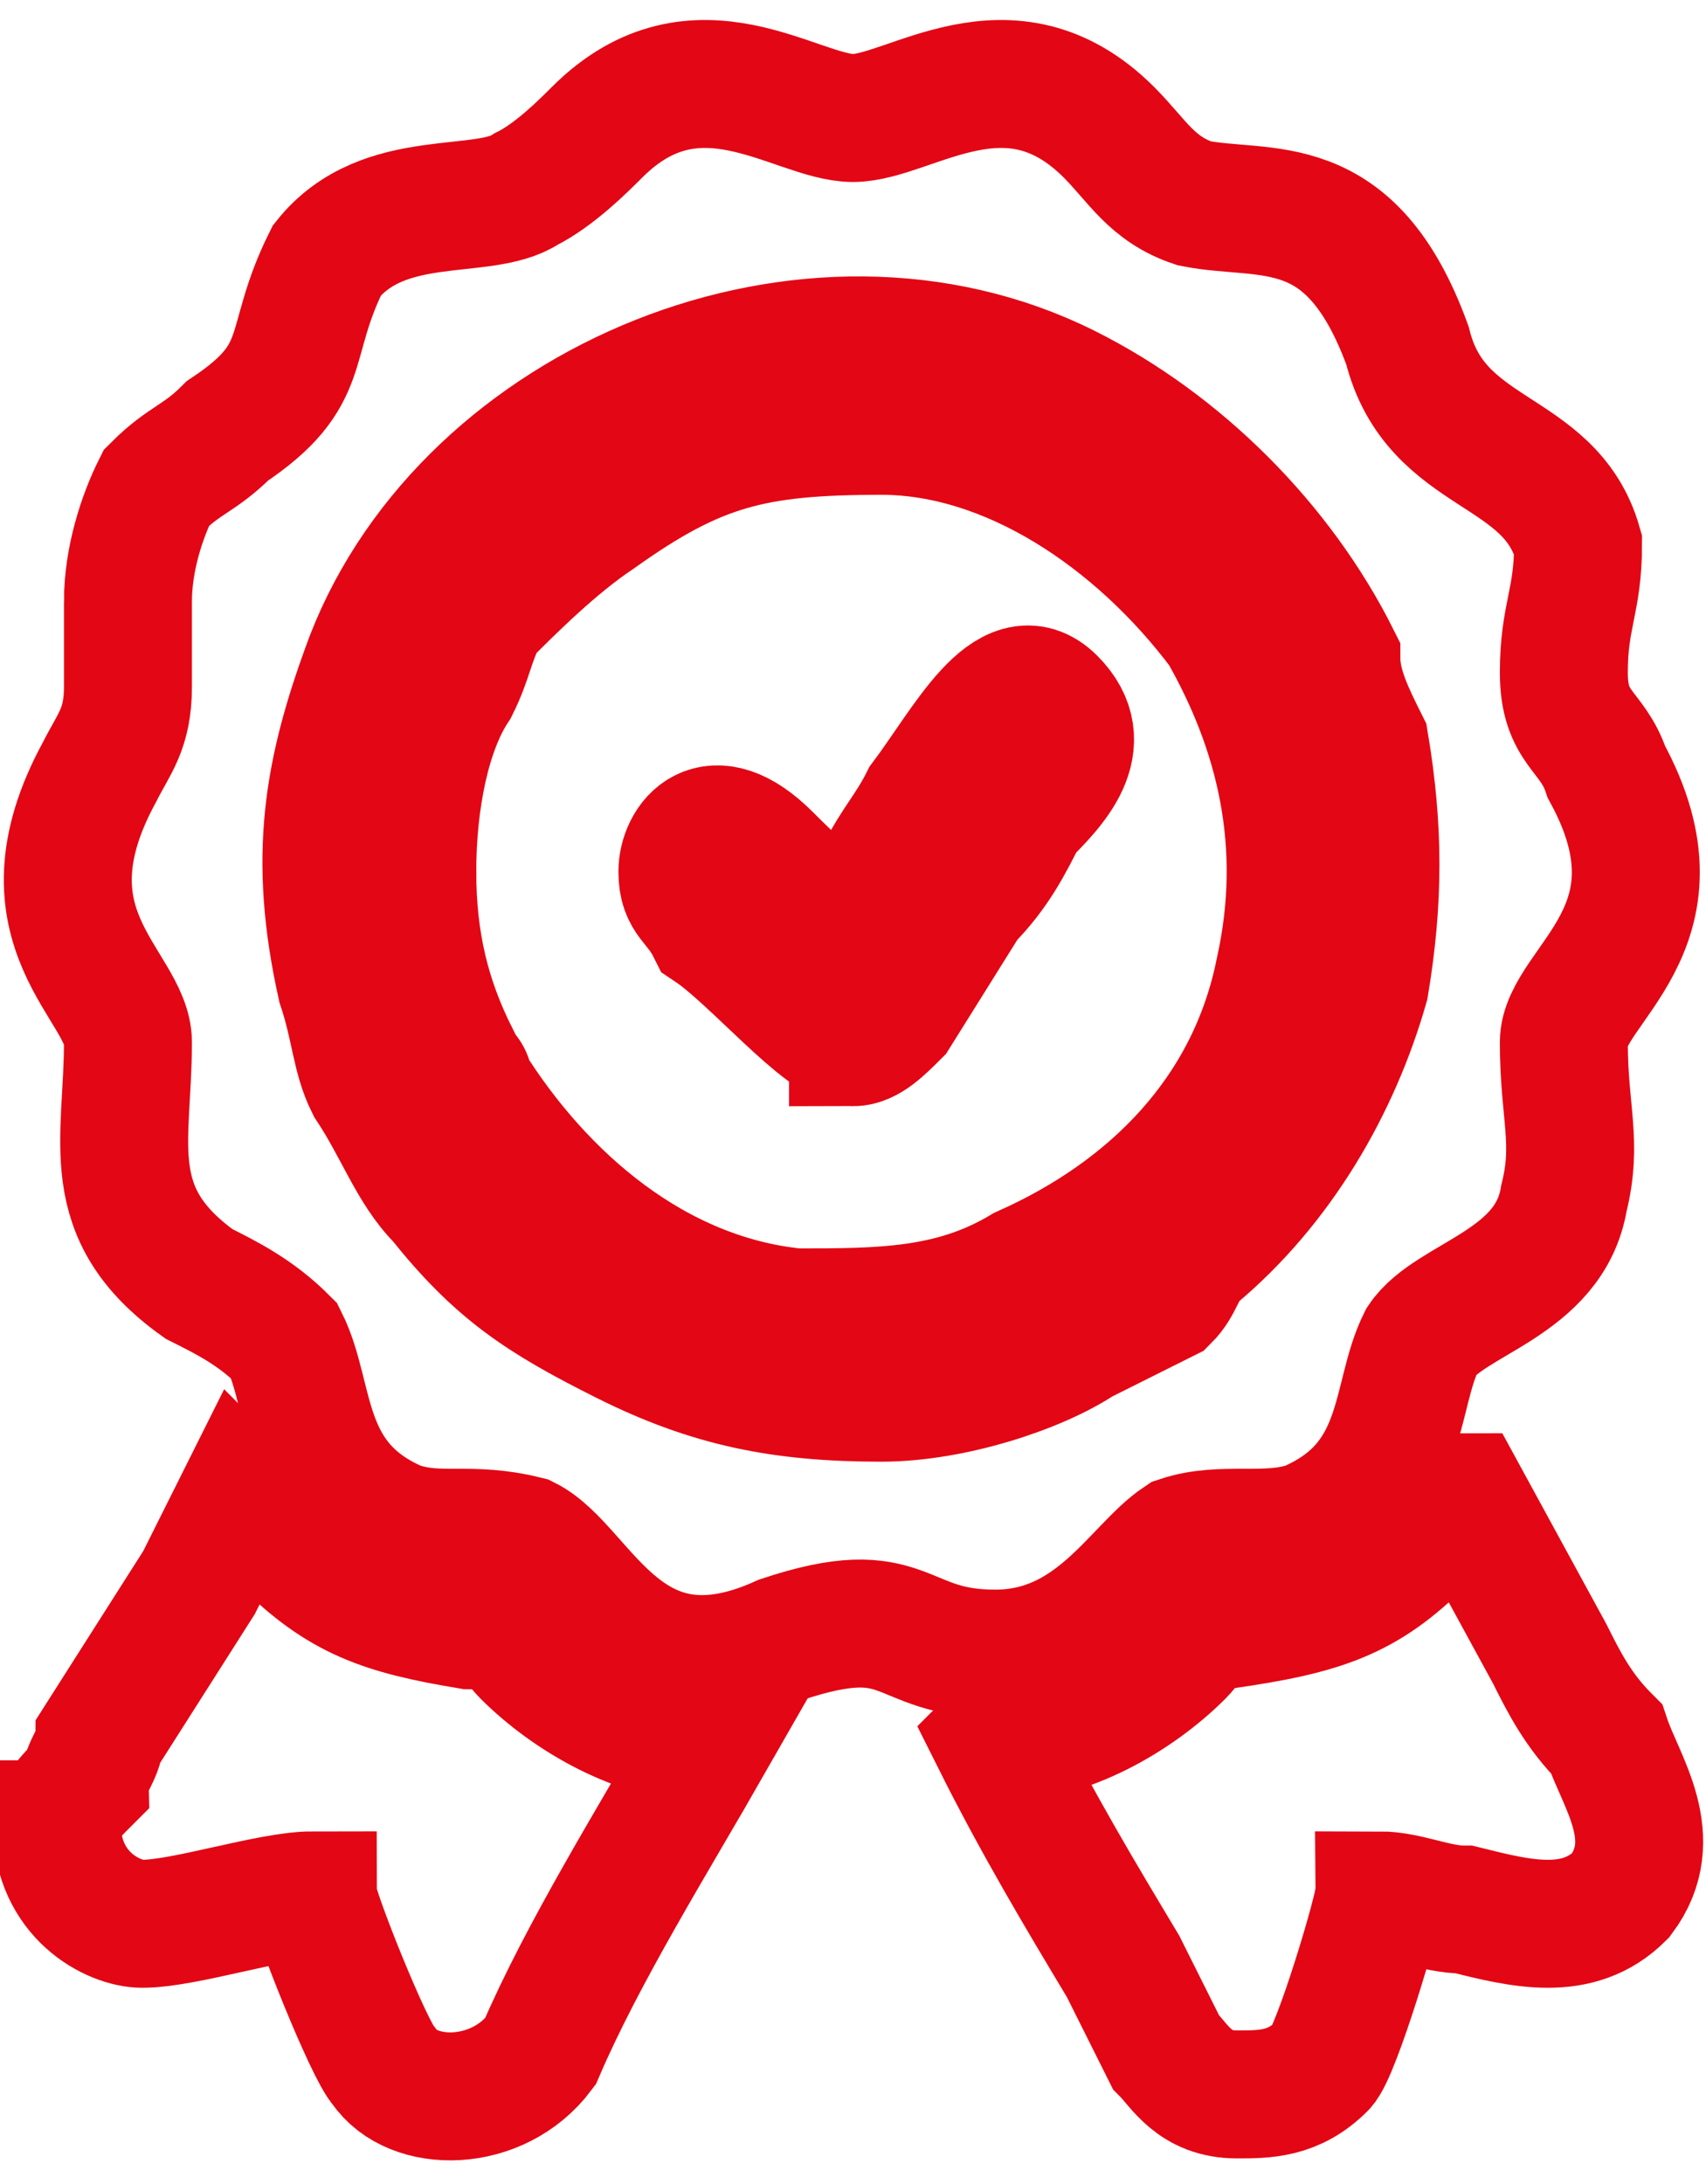
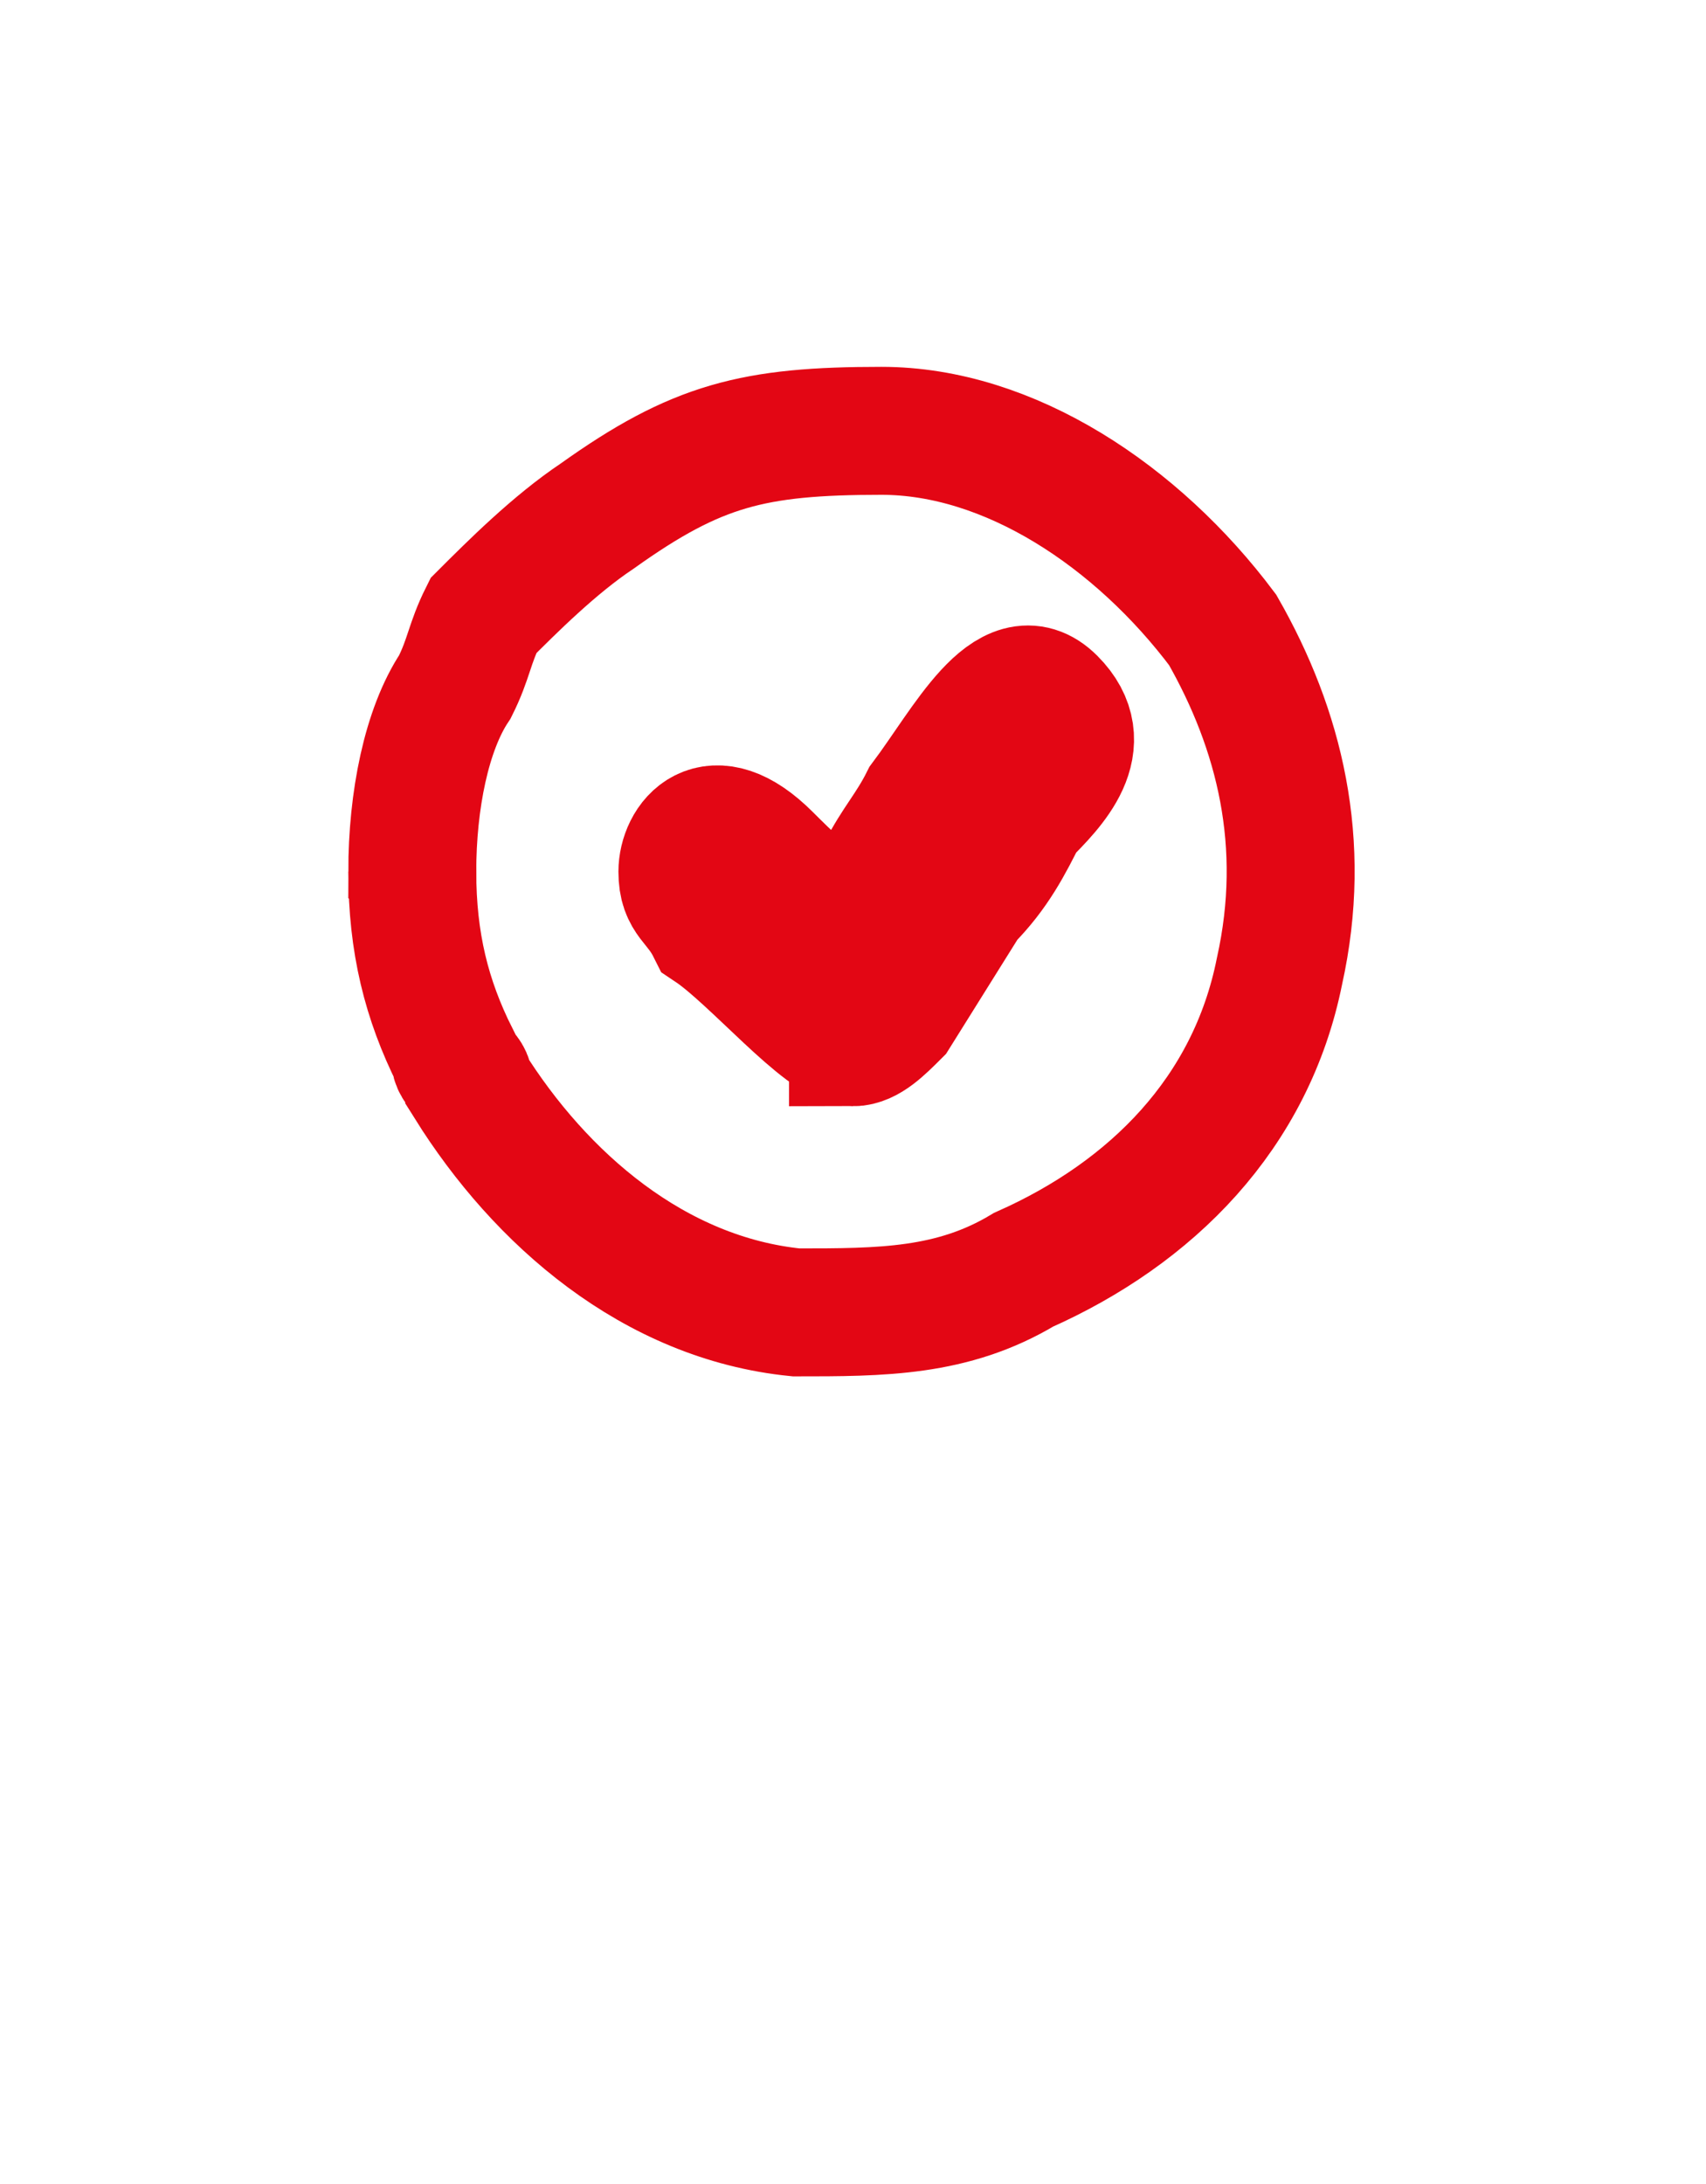
<svg xmlns="http://www.w3.org/2000/svg" width="25px" height="32px" version="1.1" shape-rendering="geometricPrecision" text-rendering="geometricPrecision" image-rendering="optimizeQuality" fill-rule="evenodd" clip-rule="evenodd" viewBox="0 0 1.2 1.51">
  <g id="Camada_x0020_1">
    <g id="_1775241031904">
-       <path fill="none" stroke="#E30614" stroke-width="0.09" stroke-miterlimit="22.926" d="M0.62 0.97c-0.07,0 -0.12,-0.01 -0.18,-0.04 -0.06,-0.03 -0.09,-0.05 -0.13,-0.1 -0.02,-0.02 -0.03,-0.05 -0.05,-0.08 -0.01,-0.02 -0.01,-0.04 -0.02,-0.07 -0.02,-0.09 -0.01,-0.15 0.02,-0.23 0.07,-0.18 0.31,-0.28 0.49,-0.19 0.08,0.04 0.15,0.11 0.19,0.19 0,0.02 0.01,0.04 0.02,0.06 0.01,0.06 0.01,0.11 0,0.17 -0.02,0.07 -0.06,0.14 -0.12,0.19 -0.01,0.01 -0.01,0.02 -0.02,0.03 -0.02,0.01 -0.04,0.02 -0.06,0.03 -0.03,0.02 -0.09,0.04 -0.14,0.04zm-0.53 -0.56c0,0.01 0,0.03 0,0.06 0,0.03 -0.01,0.04 -0.02,0.06 -0.06,0.11 0.02,0.15 0.02,0.19 0,0.07 -0.02,0.12 0.05,0.17 0.02,0.01 0.04,0.02 0.06,0.04 0.02,0.04 0.01,0.1 0.08,0.13 0.03,0.01 0.05,0 0.09,0.01 0.04,0.02 0.07,0.12 0.18,0.07 0.09,-0.03 0.08,0.01 0.15,0.01 0.07,0 0.1,-0.06 0.13,-0.08 0.03,-0.01 0.06,0 0.09,-0.01 0.07,-0.03 0.06,-0.09 0.08,-0.13 0.02,-0.03 0.09,-0.04 0.1,-0.1 0.01,-0.04 0,-0.06 0,-0.11 0,-0.04 0.09,-0.08 0.03,-0.19 -0.01,-0.03 -0.03,-0.03 -0.03,-0.07 0,-0.04 0.01,-0.05 0.01,-0.09 -0.02,-0.07 -0.1,-0.06 -0.12,-0.14 -0.04,-0.11 -0.1,-0.09 -0.15,-0.1 -0.03,-0.01 -0.04,-0.03 -0.06,-0.05 -0.07,-0.07 -0.14,-0.01 -0.18,-0.01 -0.04,0 -0.11,-0.06 -0.18,0.01 -0.01,0.01 -0.03,0.03 -0.05,0.04 -0.03,0.02 -0.1,0 -0.14,0.05 -0.03,0.06 -0.01,0.08 -0.07,0.12 -0.02,0.02 -0.03,0.02 -0.05,0.04 -0.01,0.02 -0.02,0.05 -0.02,0.08z" />
      <path fill="none" stroke="#E30614" stroke-width="0.09" stroke-miterlimit="22.926" d="M0.6 0.72c-0.02,0 -0.07,-0.06 -0.1,-0.08 -0.01,-0.02 -0.02,-0.02 -0.02,-0.04 0,-0.02 0.02,-0.05 0.06,-0.01 0.01,0.01 0.04,0.04 0.06,0.05 0,-0.01 0.01,-0.03 0.02,-0.04 0.01,-0.02 0.02,-0.03 0.03,-0.05 0.03,-0.04 0.06,-0.1 0.09,-0.07 0.03,0.03 0,0.06 -0.02,0.08 -0.01,0.02 -0.02,0.04 -0.04,0.06l-0.05 0.08c-0.01,0.01 -0.02,0.02 -0.03,0.02zm-0.31 -0.12c0,0.05 0.01,0.09 0.03,0.13 0,0.01 0.01,0.01 0.01,0.02 0.05,0.08 0.13,0.15 0.23,0.16 0.06,0 0.11,0 0.16,-0.03 0.09,-0.04 0.16,-0.11 0.18,-0.21 0.02,-0.09 0,-0.17 -0.04,-0.24 -0.06,-0.08 -0.15,-0.14 -0.24,-0.14 -0.09,0 -0.13,0.01 -0.2,0.06 -0.03,0.02 -0.06,0.05 -0.08,0.07 -0.01,0.02 -0.01,0.03 -0.02,0.05 -0.02,0.03 -0.03,0.08 -0.03,0.13z" />
-       <path fill="none" stroke="#E30614" stroke-width="0.09" stroke-miterlimit="22.926" d="M0.7 1.21c0.03,0.06 0.06,0.11 0.09,0.16l0.03 0.06c0.01,0.01 0.02,0.03 0.05,0.03 0.02,0 0.04,0 0.06,-0.02 0.01,-0.01 0.04,-0.11 0.04,-0.12 0.02,0 0.04,0.01 0.06,0.01 0.04,0.01 0.08,0.02 0.11,-0.01 0.03,-0.04 0,-0.08 -0.01,-0.11 -0.02,-0.02 -0.03,-0.04 -0.04,-0.06l-0.06 -0.11c-0.01,0 -0.02,0.02 -0.03,0.03 -0.04,0.04 -0.07,0.05 -0.14,0.06 -0.02,0 -0.02,0.01 -0.03,0.02 -0.03,0.03 -0.08,0.06 -0.13,0.06z" />
-       <path fill="none" stroke="#E30614" stroke-width="0.09" stroke-miterlimit="22.926" d="M0.04 1.27c0,0.05 0.04,0.07 0.06,0.07 0.03,0 0.09,-0.02 0.12,-0.02 0,0.01 0.04,0.11 0.05,0.12 0.02,0.03 0.08,0.03 0.11,-0.01 0.03,-0.07 0.08,-0.15 0.12,-0.22 -0.05,0 -0.1,-0.03 -0.13,-0.06 -0.01,-0.01 -0.01,-0.02 -0.04,-0.02 -0.06,-0.01 -0.09,-0.02 -0.13,-0.06 -0.02,-0.01 -0.02,-0.02 -0.03,-0.03 -0.01,0.02 -0.02,0.04 -0.03,0.06l-0.07 0.11c0,0.01 -0.01,0.02 -0.01,0.03 -0.01,0.01 -0.02,0.02 -0.02,0.03z" />
    </g>
  </g>
</svg>